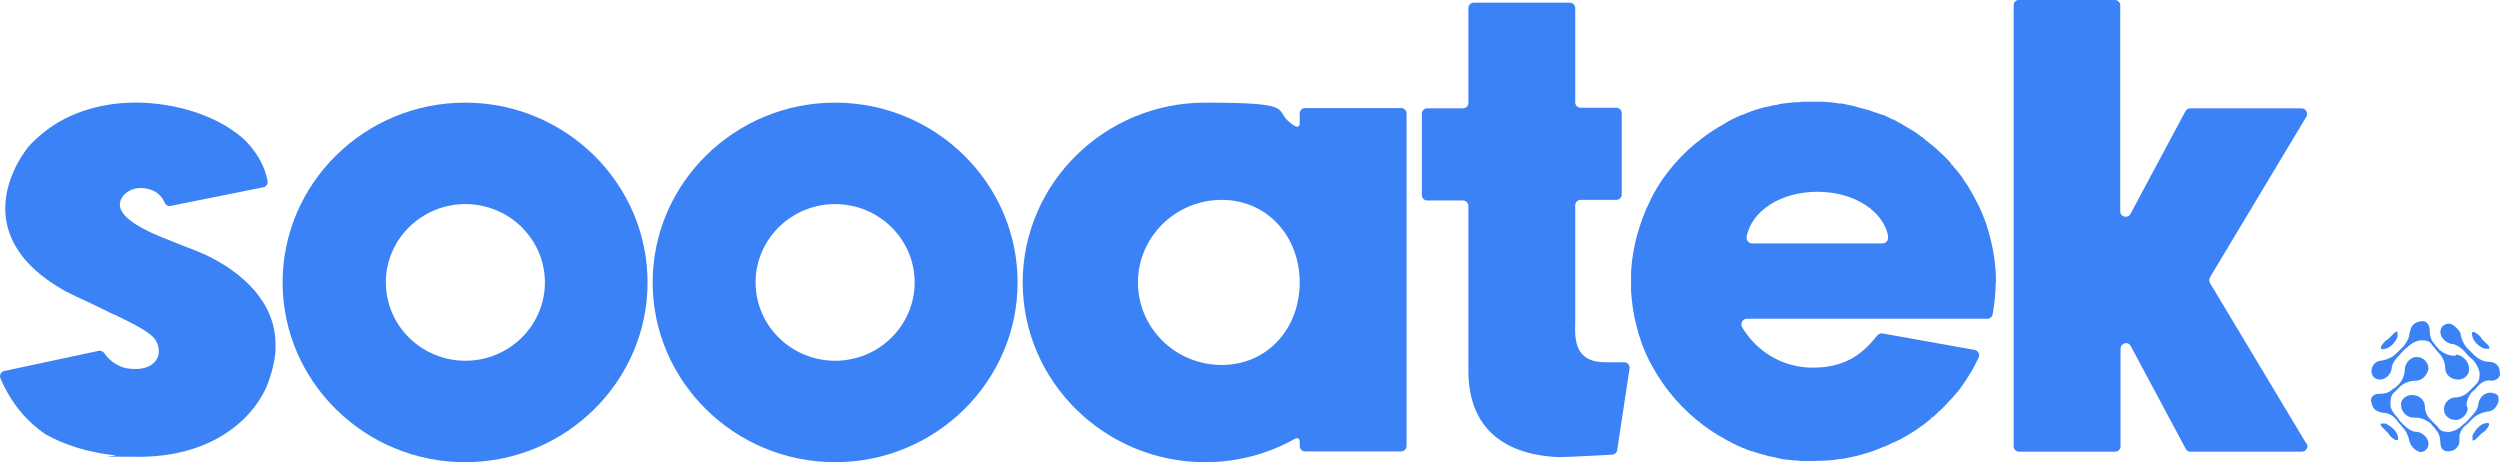
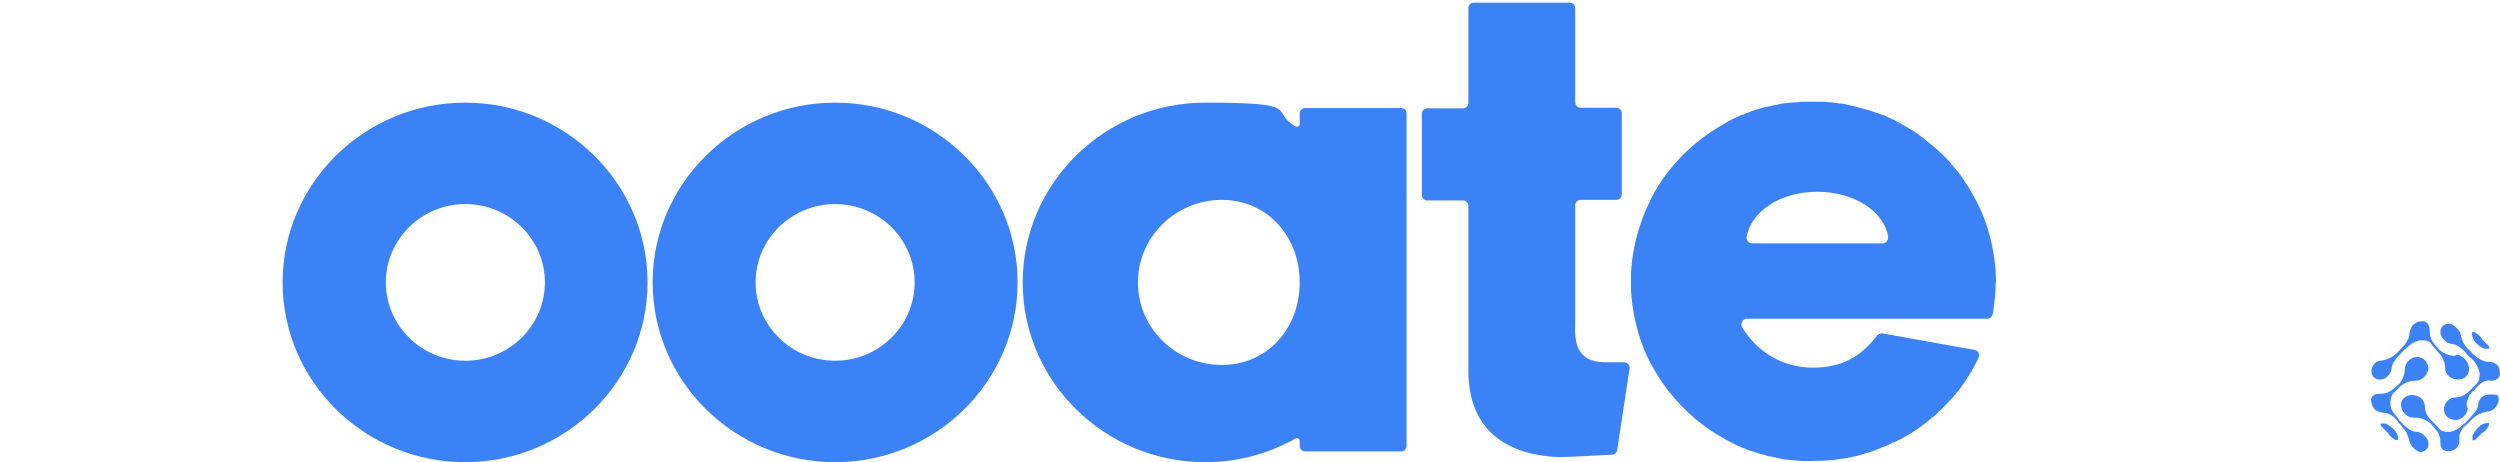
<svg xmlns="http://www.w3.org/2000/svg" width="833" height="154" viewBox="0 0 833 154" fill="none">
-   <path d="M91.864 116.3C91.564 120.3 90.564 124.6 88.764 129C81.964 143.6 66.064 152.2 46.464 152.2C26.864 152.2 40.964 152 38.164 151.7C29.264 150.7 21.564 148.3 15.164 144.7C8.564 140.2 3.564 134 0.164 126.1C-0.336 125 0.364 123.8 1.464 123.6L32.864 116.9C33.564 116.7 34.364 117.1 34.764 117.7C36.964 121 40.664 122.6 42.764 122.8C47.564 123.4 50.064 122.1 51.264 120.9C52.564 119.7 53.064 118.1 52.864 116.3C52.364 112.3 49.964 110.5 37.864 104.7H37.664C35.264 103.5 32.264 102 28.864 100.4C26.564 99.4 24.264 98.3 22.164 97.2H21.964C21.664 96.9 21.364 96.7 21.064 96.6C10.164 90.4 3.864 82.8 2.164 74C-0.136 61.5 7.864 50.9 9.464 48.9C11.864 46.2 14.764 43.8 17.864 41.7C27.364 35.6 39.664 33.1 52.364 34.6C60.064 35.5 66.964 37.6 72.964 40.7C75.864 42.2 78.464 44 80.864 46C82.464 47.5 87.664 52.5 89.164 60.3C89.364 61.3 88.664 62.2 87.764 62.4L56.864 68.6C55.964 68.8 55.164 68.3 54.864 67.5C53.964 65.4 52.064 63.2 48.064 62.7C45.364 62.4 42.964 63.2 41.364 64.9C40.164 66.2 39.664 67.8 40.064 69.2C40.664 71.2 42.764 74.5 54.264 79.2C56.564 80.1 58.664 80.9 60.764 81.8C63.464 82.8 66.064 83.8 68.464 84.9C75.764 88.3 92.764 98.2 91.764 116.3H91.864Z" fill="#3B82F6" />
  <path d="M215.764 94.1C215.764 127.1 188.464 154 154.964 154C121.464 154 94.164 127.1 94.164 94.1C94.164 61.1 121.464 34.2 154.964 34.2C188.464 34.2 215.764 61.1 215.764 94.1ZM181.564 94.1C181.564 79.7 169.664 68 155.064 68C140.464 68 128.564 79.7 128.564 94.1C128.564 108.5 140.464 120.2 155.064 120.2C169.664 120.2 181.564 108.5 181.564 94.1Z" fill="#3B82F6" />
  <path d="M339.064 94.1C339.064 127.1 311.764 154 278.264 154C244.764 154 217.464 127.1 217.464 94.1C217.464 61.1 244.764 34.2 278.264 34.2C311.764 34.2 339.064 61.1 339.064 94.1ZM304.764 94.1C304.764 79.7 292.864 68 278.264 68C263.664 68 251.764 79.7 251.764 94.1C251.764 108.5 263.664 120.2 278.264 120.2C292.864 120.2 304.764 108.5 304.764 94.1Z" fill="#3B82F6" />
  <path d="M468.664 37.8V148.6C468.664 149.6 467.864 150.4 466.864 150.4H434.864C433.864 150.4 433.064 149.6 433.064 148.6V146.9C433.064 146.2 432.264 145.8 431.664 146.1C422.464 151.3 412.164 154 401.564 154C368.064 154 340.764 127.1 340.764 94.1C340.764 61.1 368.064 34.2 401.564 34.2C435.064 34.2 422.564 36.9 431.664 42.1C432.264 42.4 433.064 42.1 433.064 41.3V37.8C433.064 36.8 433.864 36 434.864 36H466.864C467.864 36 468.664 36.8 468.664 37.8ZM433.064 94.1C433.064 78.9 422.364 66.6 407.064 66.6C391.764 66.6 379.164 78.9 379.164 94.1C379.164 109.3 391.664 121.6 407.064 121.6C422.464 121.6 433.064 109.3 433.064 94.1Z" fill="#3B82F6" />
  <path d="M542.964 122.8L538.864 149.9C538.764 150.8 538.064 151.4 537.164 151.5C533.264 151.7 522.764 152.3 519.564 152.3C516.364 152.3 519.064 152.3 518.964 152.3C499.564 151.3 489.264 141.3 489.264 123.5V68.6C489.264 67.6 488.464 66.8 487.464 66.8H475.564C474.564 66.8 473.764 66 473.764 65V37.9C473.764 36.9 474.564 36.1 475.564 36.1H487.464C488.464 36.1 489.264 35.3 489.264 34.3V2.7C489.264 1.7 490.064 0.9 491.064 0.9H523.064C524.064 0.9 524.864 1.7 524.864 2.7V34.1C524.864 35.1 525.664 35.9 526.664 35.9H538.564C539.564 35.9 540.364 36.7 540.364 37.7V64.8C540.364 65.8 539.564 66.6 538.564 66.6H526.664C525.664 66.6 524.864 67.4 524.864 68.4C524.864 77.9 524.864 106 524.864 106.3V107.1C524.764 110.6 524.564 115.3 527.364 118.2C528.964 119.9 531.564 120.7 534.964 120.7H541.164C542.264 120.7 543.164 121.7 542.964 122.8Z" fill="#3B82F6" />
  <path d="M664.964 94.1C664.964 97.4 664.564 101.3 663.964 104.7C663.764 105.6 663.064 106.2 662.164 106.2H582.064C580.664 106.2 579.764 107.8 580.464 109C585.364 117.3 594.164 122.5 603.964 122.5C613.764 122.5 619.964 118.9 625.464 111.8C625.864 111.3 626.564 111 627.264 111.1L657.964 116.6C659.164 116.8 659.764 118.1 659.264 119.2C658.564 120.6 657.664 122.4 657.164 123.3L656.664 124.1C656.164 124.9 655.664 125.7 655.164 126.5C654.464 127.6 653.764 128.5 653.164 129.4L652.764 129.9C652.564 130.2 652.364 130.5 652.064 130.7L651.764 131.1C651.364 131.6 650.964 132.1 650.464 132.6L650.064 133C649.364 133.8 648.664 134.5 647.964 135.3L647.564 135.7C647.064 136.2 646.564 136.7 646.064 137.1H645.964C645.464 137.8 644.864 138.2 644.364 138.7L643.764 139.2L643.064 138.6L643.664 139.3C642.764 140 641.964 140.7 641.164 141.3L640.464 141.8C639.564 142.5 638.564 143.2 637.564 143.8L637.264 144C636.164 144.7 634.964 145.4 633.864 146L633.564 146.2C633.264 146.3 632.964 146.5 632.764 146.6H632.564C632.064 147 631.564 147.2 631.064 147.4H630.764C629.664 148.1 628.664 148.5 627.664 148.9H627.464C626.764 149.3 626.164 149.5 625.564 149.7L624.864 150C624.164 150.3 623.364 150.5 622.564 150.8H622.464C621.664 151.1 620.764 151.3 619.764 151.6L619.064 151.8C617.364 152.2 615.564 152.6 613.864 152.9H613.164C611.364 153.3 609.464 153.4 607.664 153.5H606.964C605.864 153.5 604.964 153.6 604.164 153.6C603.364 153.6 602.364 153.6 601.364 153.6C601.164 153.6 600.964 153.6 600.764 153.6H600.564C599.864 153.6 599.164 153.5 598.464 153.4H598.264C598.064 153.4 597.864 153.4 597.664 153.4C596.664 153.3 595.764 153.2 594.964 153.1H594.464C593.764 152.9 592.964 152.8 592.264 152.6L591.464 152.4C590.764 152.3 590.164 152.1 589.464 152H589.264C589.064 152 588.864 151.9 588.664 151.8C587.664 151.5 586.864 151.3 586.064 151.1C585.164 150.8 584.364 150.5 583.564 150.3C583.364 150.3 583.164 150.2 582.964 150.1H582.764C582.164 149.8 581.564 149.6 580.964 149.3H580.764C580.564 149.2 580.364 149.1 580.164 149C579.364 148.7 578.564 148.3 577.764 147.9C577.064 147.5 576.264 147.1 575.464 146.7C575.264 146.7 575.064 146.5 574.964 146.4H574.864C574.264 146 573.764 145.7 573.164 145.4L572.464 145C571.764 144.5 570.964 144.1 570.264 143.6C563.064 138.8 556.764 132.3 552.264 125C551.864 124.4 551.564 123.8 551.164 123.1L550.964 122.8C550.664 122.2 550.264 121.6 549.964 121L549.764 120.7C549.764 120.5 549.564 120.3 549.464 120.1C548.364 117.8 547.264 115.3 546.464 112.7C545.964 111.3 545.664 110.1 545.364 108.9C545.164 108 544.864 107 544.664 106C544.064 103.1 543.664 100 543.464 97C543.464 96 543.464 94.9 543.464 93.9C543.464 92.9 543.464 91.8 543.464 90.8C543.764 85.5 544.764 80.2 546.464 75.1C547.064 73.4 547.564 71.9 548.164 70.5C548.464 69.7 548.864 68.9 549.264 68.1C549.264 67.9 549.464 67.7 549.564 67.5L549.764 67C549.764 66.8 549.964 66.6 550.064 66.4C550.064 66.2 550.264 66 550.364 65.8L550.864 64.8C551.264 64 551.764 63.3 552.164 62.5C556.664 55.1 562.964 48.7 570.164 43.9C570.864 43.4 571.664 43 572.364 42.5L573.064 42.1C573.664 41.8 574.164 41.5 574.764 41.1H574.864C575.064 40.9 575.264 40.8 575.364 40.7C576.164 40.3 576.964 39.9 577.664 39.5C578.464 39.1 579.264 38.8 580.064 38.4C580.264 38.4 580.464 38.2 580.664 38.2H580.864C581.464 37.9 582.064 37.6 582.664 37.4H582.864C583.064 37.3 583.264 37.2 583.464 37.1C584.264 36.8 585.164 36.5 585.964 36.3C586.864 36 587.664 35.8 588.564 35.6C588.764 35.6 588.964 35.6 589.164 35.5H589.364C590.064 35.3 590.664 35.1 591.364 35H591.864C592.664 34.7 593.964 34.5 594.764 34.4H594.864C595.664 34.3 596.564 34.2 597.564 34.1C597.764 34.1 597.964 34.1 598.164 34.1H598.364C599.064 34.1 599.764 34 600.464 33.9H600.664C600.864 33.9 601.064 33.9 601.364 33.9C602.364 33.9 603.364 33.9 604.164 33.9C604.964 33.9 605.864 33.9 606.964 33.9H607.664C609.464 34 611.364 34.2 613.064 34.5H613.764C615.464 34.9 617.264 35.2 618.964 35.7L619.664 35.9C620.664 36.2 621.464 36.4 622.264 36.6H622.364C623.164 36.9 623.864 37.1 624.664 37.4C624.864 37.4 625.164 37.6 625.364 37.6C626.064 37.9 626.664 38.1 627.264 38.3H627.564C628.564 38.8 629.564 39.3 630.664 39.8H630.964C631.464 40.2 631.964 40.4 632.464 40.7H632.664L632.264 41.6L632.764 40.8C633.064 41 633.364 41.1 633.564 41.3C634.564 41.9 636.264 42.9 637.264 43.5H637.364C638.464 44.3 639.464 44.9 640.364 45.7H640.564C640.764 46 640.964 46.1 641.164 46.3C641.964 46.9 642.764 47.6 643.664 48.3L644.164 48.7C644.764 49.2 645.464 49.8 646.064 50.4L646.264 50.6C646.764 51.1 647.264 51.5 647.764 52L648.164 52.4C648.964 53.2 649.664 53.9 650.264 54.7L649.664 55.4L650.364 54.8L650.664 55.2C651.064 55.7 651.464 56.2 651.864 56.6L652.264 57.1C652.764 57.7 653.164 58.3 653.664 58.9C654.064 59.5 654.364 60 654.664 60.5L655.364 61.5C655.664 61.9 655.964 62.4 656.164 62.8L657.264 64.7C659.564 68.7 661.364 72.8 662.564 77.1C664.164 82.6 665.064 88.3 665.064 94L664.964 94.1ZM629.164 78.9C627.764 70.5 617.964 63.9 605.564 63.9C593.164 63.9 583.564 70.4 581.964 78.9C581.764 80 582.664 81.1 583.764 81.1H627.264C628.364 81.1 629.264 80.1 629.064 79L629.164 78.9Z" fill="#3B82F6" />
-   <path d="M768.564 147.7C769.264 148.9 768.464 150.5 766.964 150.5H729.864C729.164 150.5 728.564 150.1 728.264 149.5L709.964 115.3C709.064 113.6 706.564 114.3 706.564 116.2V148.7C706.564 149.7 705.764 150.5 704.764 150.5H672.764C671.764 150.5 670.964 149.7 670.964 148.7V1.8C670.864 0.8 671.664 0 672.664 0H704.664C705.664 0 706.464 0.8 706.464 1.8V70.4C706.464 72.3 708.964 72.9 709.864 71.3L728.164 37.1C728.464 36.5 729.064 36.1 729.764 36.1H766.864C768.264 36.1 769.164 37.6 768.464 38.9L736.364 92.4C736.064 93 736.064 93.7 736.364 94.3L768.464 147.8L768.564 147.7Z" fill="#3B82F6" />
  <path d="M821.849 135.182C821.849 133.598 822.641 131.617 823.829 130.429C824.621 130.033 825.017 129.241 825.809 128.449C826.998 127.261 828.582 126.469 830.166 126.865C831.75 126.865 833.334 125.676 832.938 124.092C832.938 122.508 832.146 120.528 828.978 120.528C827.394 120.528 825.413 119.339 824.225 118.151C823.433 117.359 823.037 116.963 822.245 116.171C821.057 114.983 820.265 113.399 819.868 111.418C819.868 110.626 819.076 109.834 818.284 109.042C817.492 108.25 816.7 107.854 815.908 107.854C814.324 107.854 813.135 109.042 813.135 110.626C813.135 112.606 815.116 114.191 816.7 114.587C818.284 114.587 819.868 115.775 821.057 116.963C821.849 117.755 822.641 118.943 823.829 119.736C825.017 120.924 825.809 122.508 826.205 124.092C826.205 125.676 826.205 126.865 825.017 128.053C824.225 128.845 823.433 129.637 822.641 130.429C821.453 131.617 819.868 132.409 818.284 132.409C816.304 132.409 814.324 133.994 814.324 136.37C814.324 138.35 815.908 139.935 818.284 139.935C820.265 139.935 822.245 137.954 822.245 135.974L821.849 135.182Z" fill="#3B82F6" />
-   <path d="M804.818 139.142C806.799 139.142 808.383 139.935 809.967 141.123C810.363 141.915 811.155 142.311 811.551 143.103C812.74 144.291 813.136 145.875 813.136 147.46C813.136 148.648 813.532 149.836 814.72 150.232C815.908 150.628 817.888 150.232 818.68 149.044C819.076 148.648 819.473 147.856 819.473 147.064C819.473 146.271 819.473 145.875 819.473 145.083C819.869 143.499 820.661 142.311 821.849 141.519C822.641 140.727 823.037 140.331 823.829 139.538C825.017 138.35 826.602 137.558 828.582 137.162C830.958 137.162 832.146 135.182 832.542 133.598C832.542 132.805 832.542 132.013 832.146 131.617C831.75 131.221 830.562 130.825 829.77 130.825C827.79 130.825 826.205 132.409 825.809 134.39C825.809 135.974 824.621 137.558 823.433 138.746C822.641 139.538 821.849 140.727 820.661 141.519C819.472 142.707 818.284 143.499 816.304 143.895C814.72 143.895 813.136 143.895 812.343 142.311C811.551 141.519 810.759 140.727 809.967 139.935C808.779 138.746 807.987 137.162 807.987 135.578C807.987 133.202 806.006 131.617 803.63 131.617C801.65 131.617 799.67 133.202 800.066 135.182C800.066 137.162 802.046 139.142 804.026 139.142H804.818Z" fill="#3B82F6" />
-   <path d="M798.877 112.21C798.085 114.19 796.501 115.775 794.917 116.171C794.917 116.171 793.729 116.567 793.333 116.171C793.333 116.171 793.333 114.982 793.729 114.982C794.125 114.19 794.917 113.398 795.709 113.002C796.501 112.21 796.897 111.814 797.689 111.022C797.689 111.022 798.481 110.23 798.877 110.626C798.877 110.626 798.877 111.814 798.877 112.21Z" fill="#3B82F6" />
+   <path d="M804.818 139.142C806.799 139.142 808.383 139.935 809.967 141.123C810.363 141.915 811.155 142.311 811.551 143.103C812.74 144.291 813.136 145.875 813.136 147.46C813.136 148.648 813.532 149.836 814.72 150.232C815.908 150.628 817.888 150.232 818.68 149.044C819.076 148.648 819.473 147.856 819.473 147.064C819.473 146.271 819.473 145.875 819.473 145.083C819.869 143.499 820.661 142.311 821.849 141.519C822.641 140.727 823.037 140.331 823.829 139.538C825.017 138.35 826.602 137.558 828.582 137.162C830.958 137.162 832.146 135.182 832.542 133.598C832.542 132.805 832.542 132.013 832.146 131.617C827.79 130.825 826.205 132.409 825.809 134.39C825.809 135.974 824.621 137.558 823.433 138.746C822.641 139.538 821.849 140.727 820.661 141.519C819.472 142.707 818.284 143.499 816.304 143.895C814.72 143.895 813.136 143.895 812.343 142.311C811.551 141.519 810.759 140.727 809.967 139.935C808.779 138.746 807.987 137.162 807.987 135.578C807.987 133.202 806.006 131.617 803.63 131.617C801.65 131.617 799.67 133.202 800.066 135.182C800.066 137.162 802.046 139.142 804.026 139.142H804.818Z" fill="#3B82F6" />
  <path d="M828.978 114.983C828.978 114.983 829.77 115.775 829.374 116.171C829.374 116.171 828.186 116.171 827.79 116.171C825.809 115.379 824.225 113.794 823.829 112.21C823.829 112.21 823.433 111.022 823.829 110.626C823.829 110.626 825.017 110.626 825.017 111.022C825.809 111.418 826.601 112.21 826.997 113.002C827.79 113.794 828.186 114.191 828.978 114.983Z" fill="#3B82F6" />
  <path d="M798.877 145.083C798.877 145.083 799.273 146.271 798.877 146.667C798.877 146.667 797.689 146.667 797.689 146.271C796.897 145.875 796.105 145.083 795.709 144.291C794.917 143.499 794.521 143.103 793.729 142.31C793.729 142.31 792.936 141.518 793.333 141.122C793.333 141.122 794.521 141.122 794.917 141.122C796.501 141.914 798.481 143.499 798.877 145.083Z" fill="#3B82F6" />
  <path d="M828.978 142.31C828.582 143.103 827.79 143.895 826.998 144.291C826.205 145.083 825.809 145.479 825.017 146.271C825.017 146.271 824.225 147.063 823.829 146.667C823.829 146.667 823.829 145.479 823.829 145.083C824.621 143.499 826.205 141.518 827.79 141.122C827.79 141.122 828.978 140.726 829.374 141.122C829.374 141.122 829.374 141.914 828.978 142.31Z" fill="#3B82F6" />
  <path d="M805.214 143.896C803.63 143.896 802.046 142.707 800.858 141.519C800.066 140.727 799.273 139.935 798.877 139.143C797.689 137.955 796.501 136.37 796.501 134.786C796.501 133.202 796.501 131.618 798.085 130.43C798.481 130.033 799.273 129.241 799.669 128.845C800.858 127.657 802.838 126.865 804.818 126.865C807.195 126.865 808.779 124.885 809.175 122.904C809.175 120.924 807.591 118.944 805.214 118.944C803.234 118.944 801.254 120.924 801.254 123.3C801.254 124.885 800.462 126.865 799.273 128.053C798.877 128.449 798.085 129.241 797.293 129.637C796.105 130.826 794.521 131.222 792.936 131.222C792.144 131.222 791.352 131.222 790.56 132.014C790.164 132.41 789.768 133.202 790.164 133.994C790.56 136.37 791.748 137.163 794.125 137.559C796.105 137.559 797.689 138.747 798.877 140.331C799.273 141.123 800.066 141.519 800.462 142.311C801.65 143.499 802.442 145.084 802.838 147.064C803.234 148.648 804.818 150.232 806.402 150.629C807.987 150.629 809.175 149.44 809.175 147.856C809.175 145.876 807.195 144.292 805.61 143.896H805.214Z" fill="#3B82F6" />
  <path d="M817.888 118.547C815.908 118.547 814.324 117.755 812.739 116.567C812.343 115.775 811.551 115.379 811.155 114.587C809.967 113.398 809.571 111.814 809.571 109.834C809.571 108.25 808.383 106.665 806.799 107.062C806.006 107.062 804.818 107.458 804.026 108.25C803.234 109.042 803.234 109.834 802.838 111.022C802.838 112.606 801.65 114.587 800.462 115.775C799.67 116.567 799.274 116.963 798.481 117.755C797.293 118.943 795.709 119.735 793.729 120.131C791.352 120.131 790.164 122.112 790.164 123.696C790.164 125.28 791.352 126.468 792.937 126.468C794.917 126.468 796.501 124.884 796.897 122.904C796.897 121.32 798.085 119.735 799.273 118.547C800.066 117.755 800.858 116.567 802.046 115.775C803.234 114.587 804.422 113.795 806.403 113.398C807.987 113.398 809.571 113.398 810.363 114.983C811.155 115.775 811.947 116.963 812.739 117.755C813.928 118.943 814.72 120.924 814.72 122.508C814.72 124.884 816.7 126.468 819.076 126.468C821.057 126.468 823.037 124.884 822.641 122.508C822.641 120.528 820.661 118.547 818.68 118.151L817.888 118.547Z" fill="#3B82F6" />
</svg>